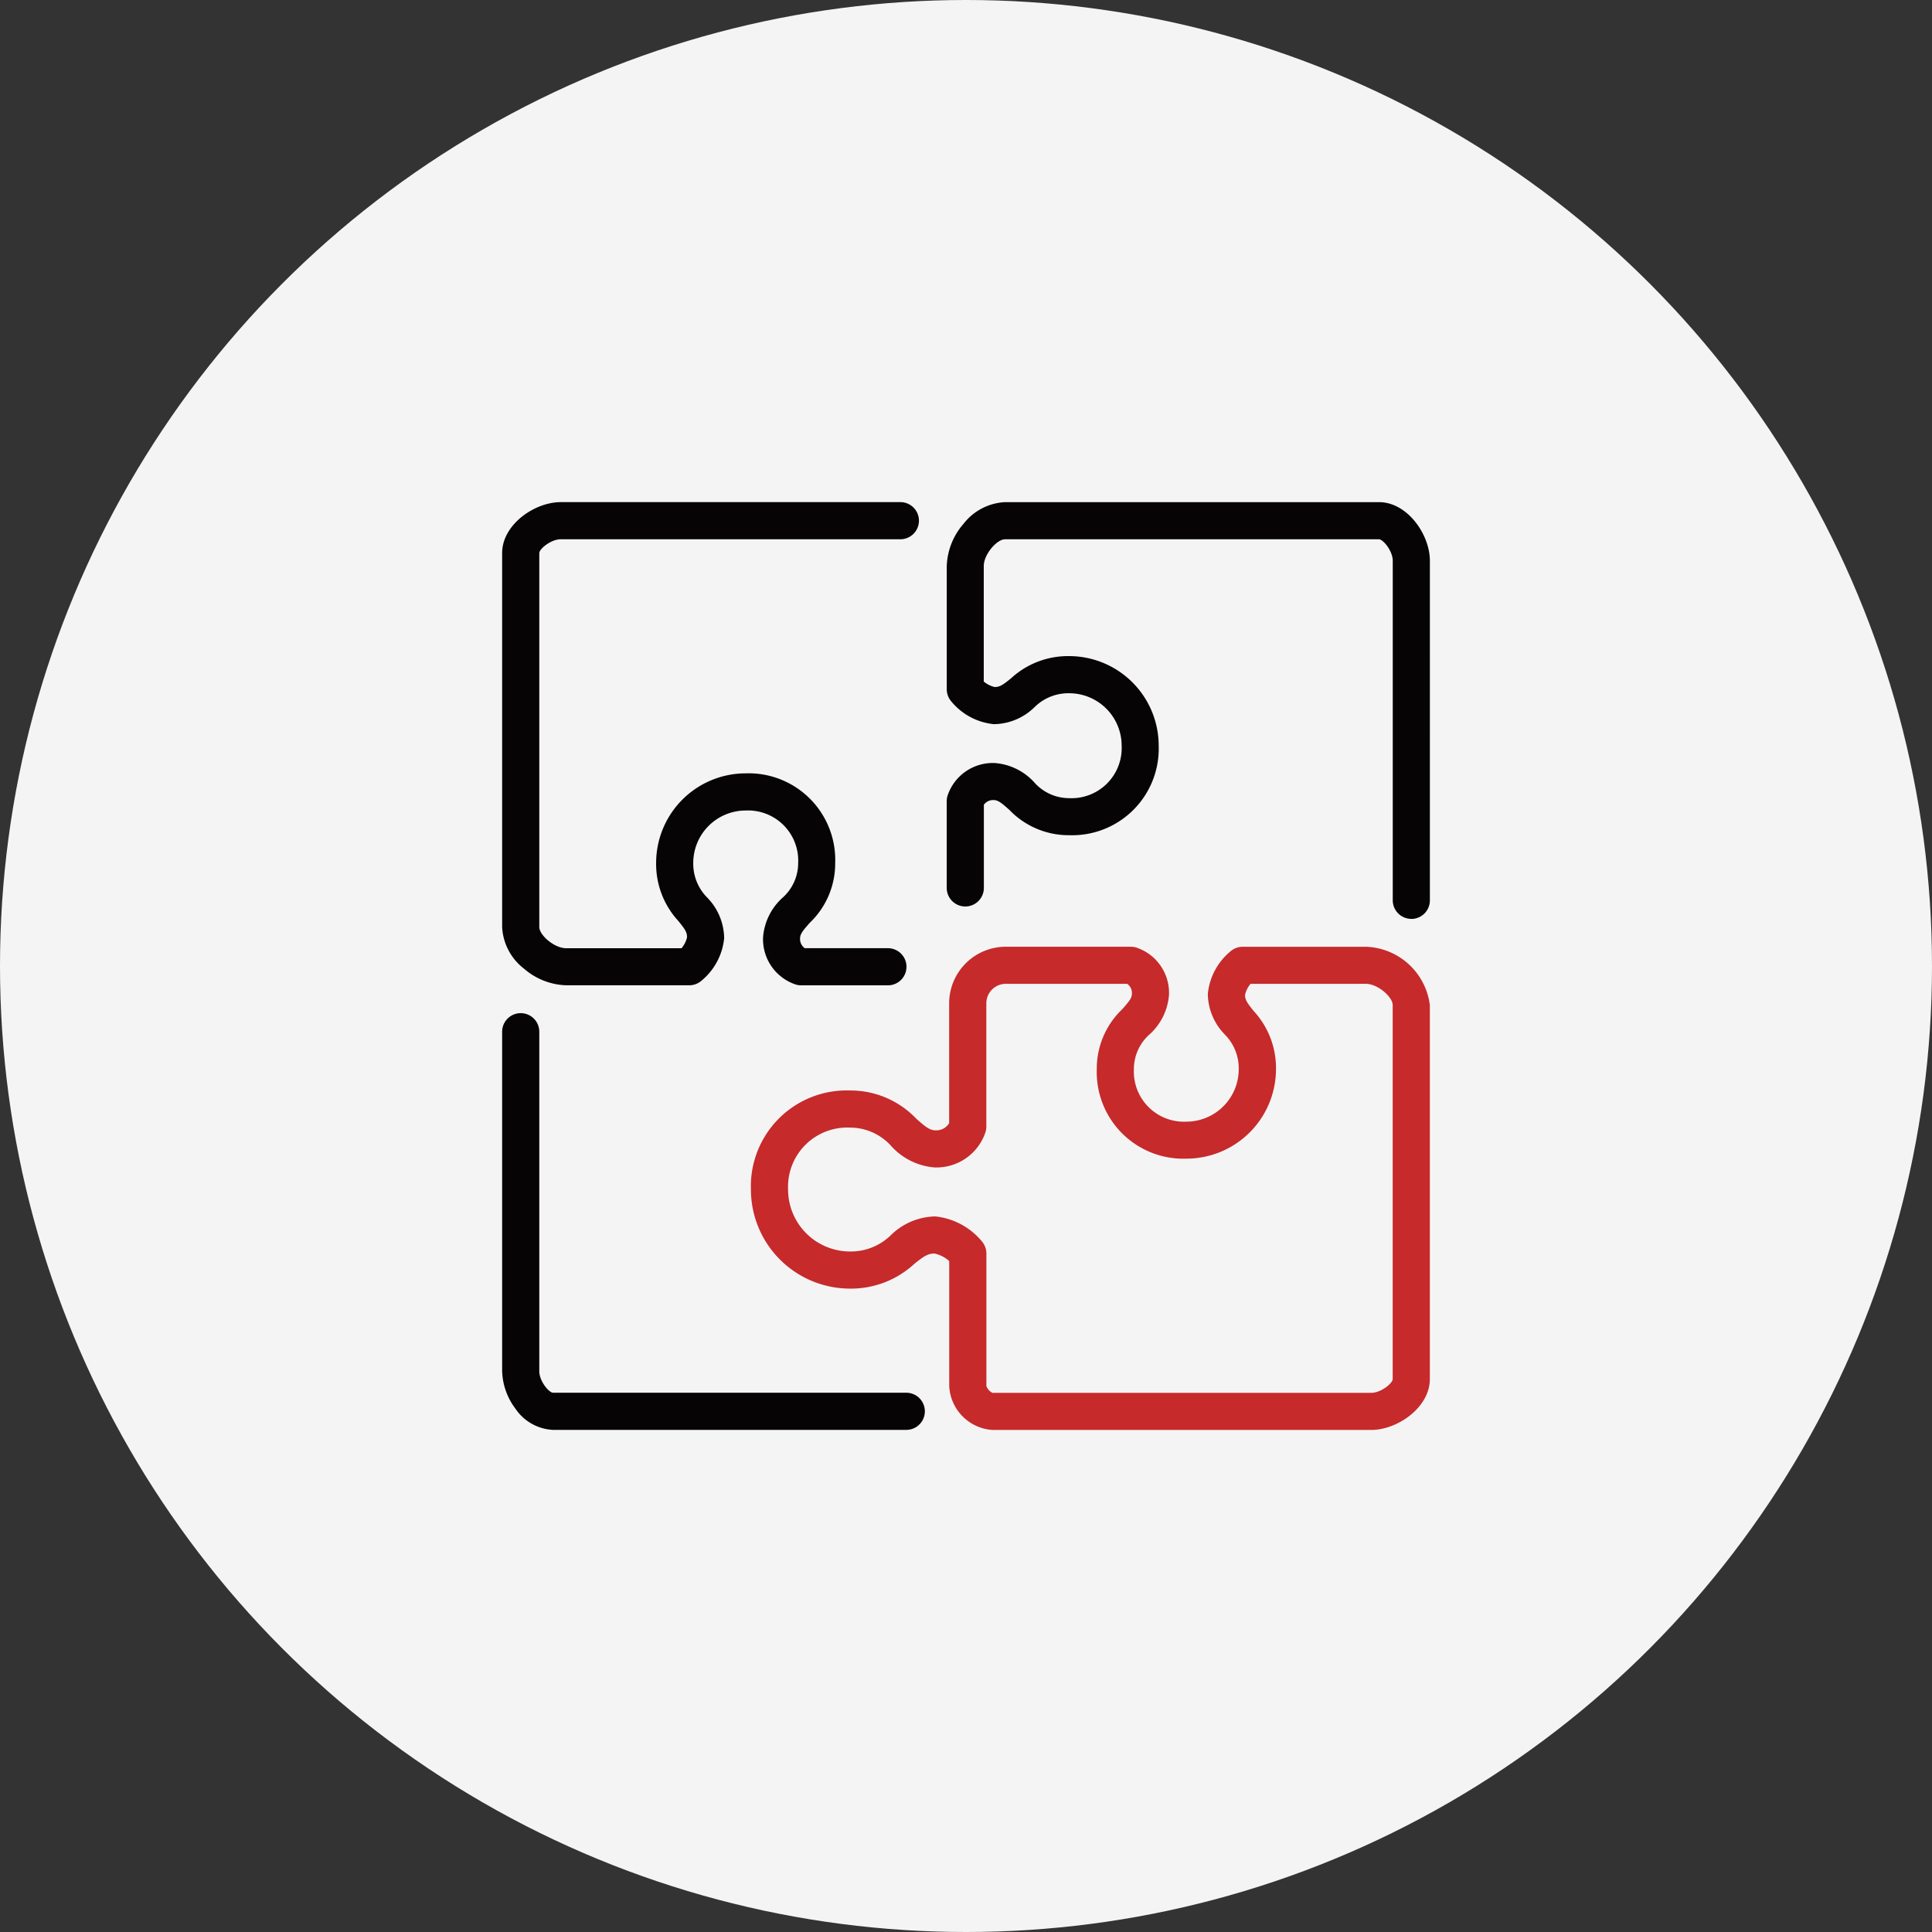
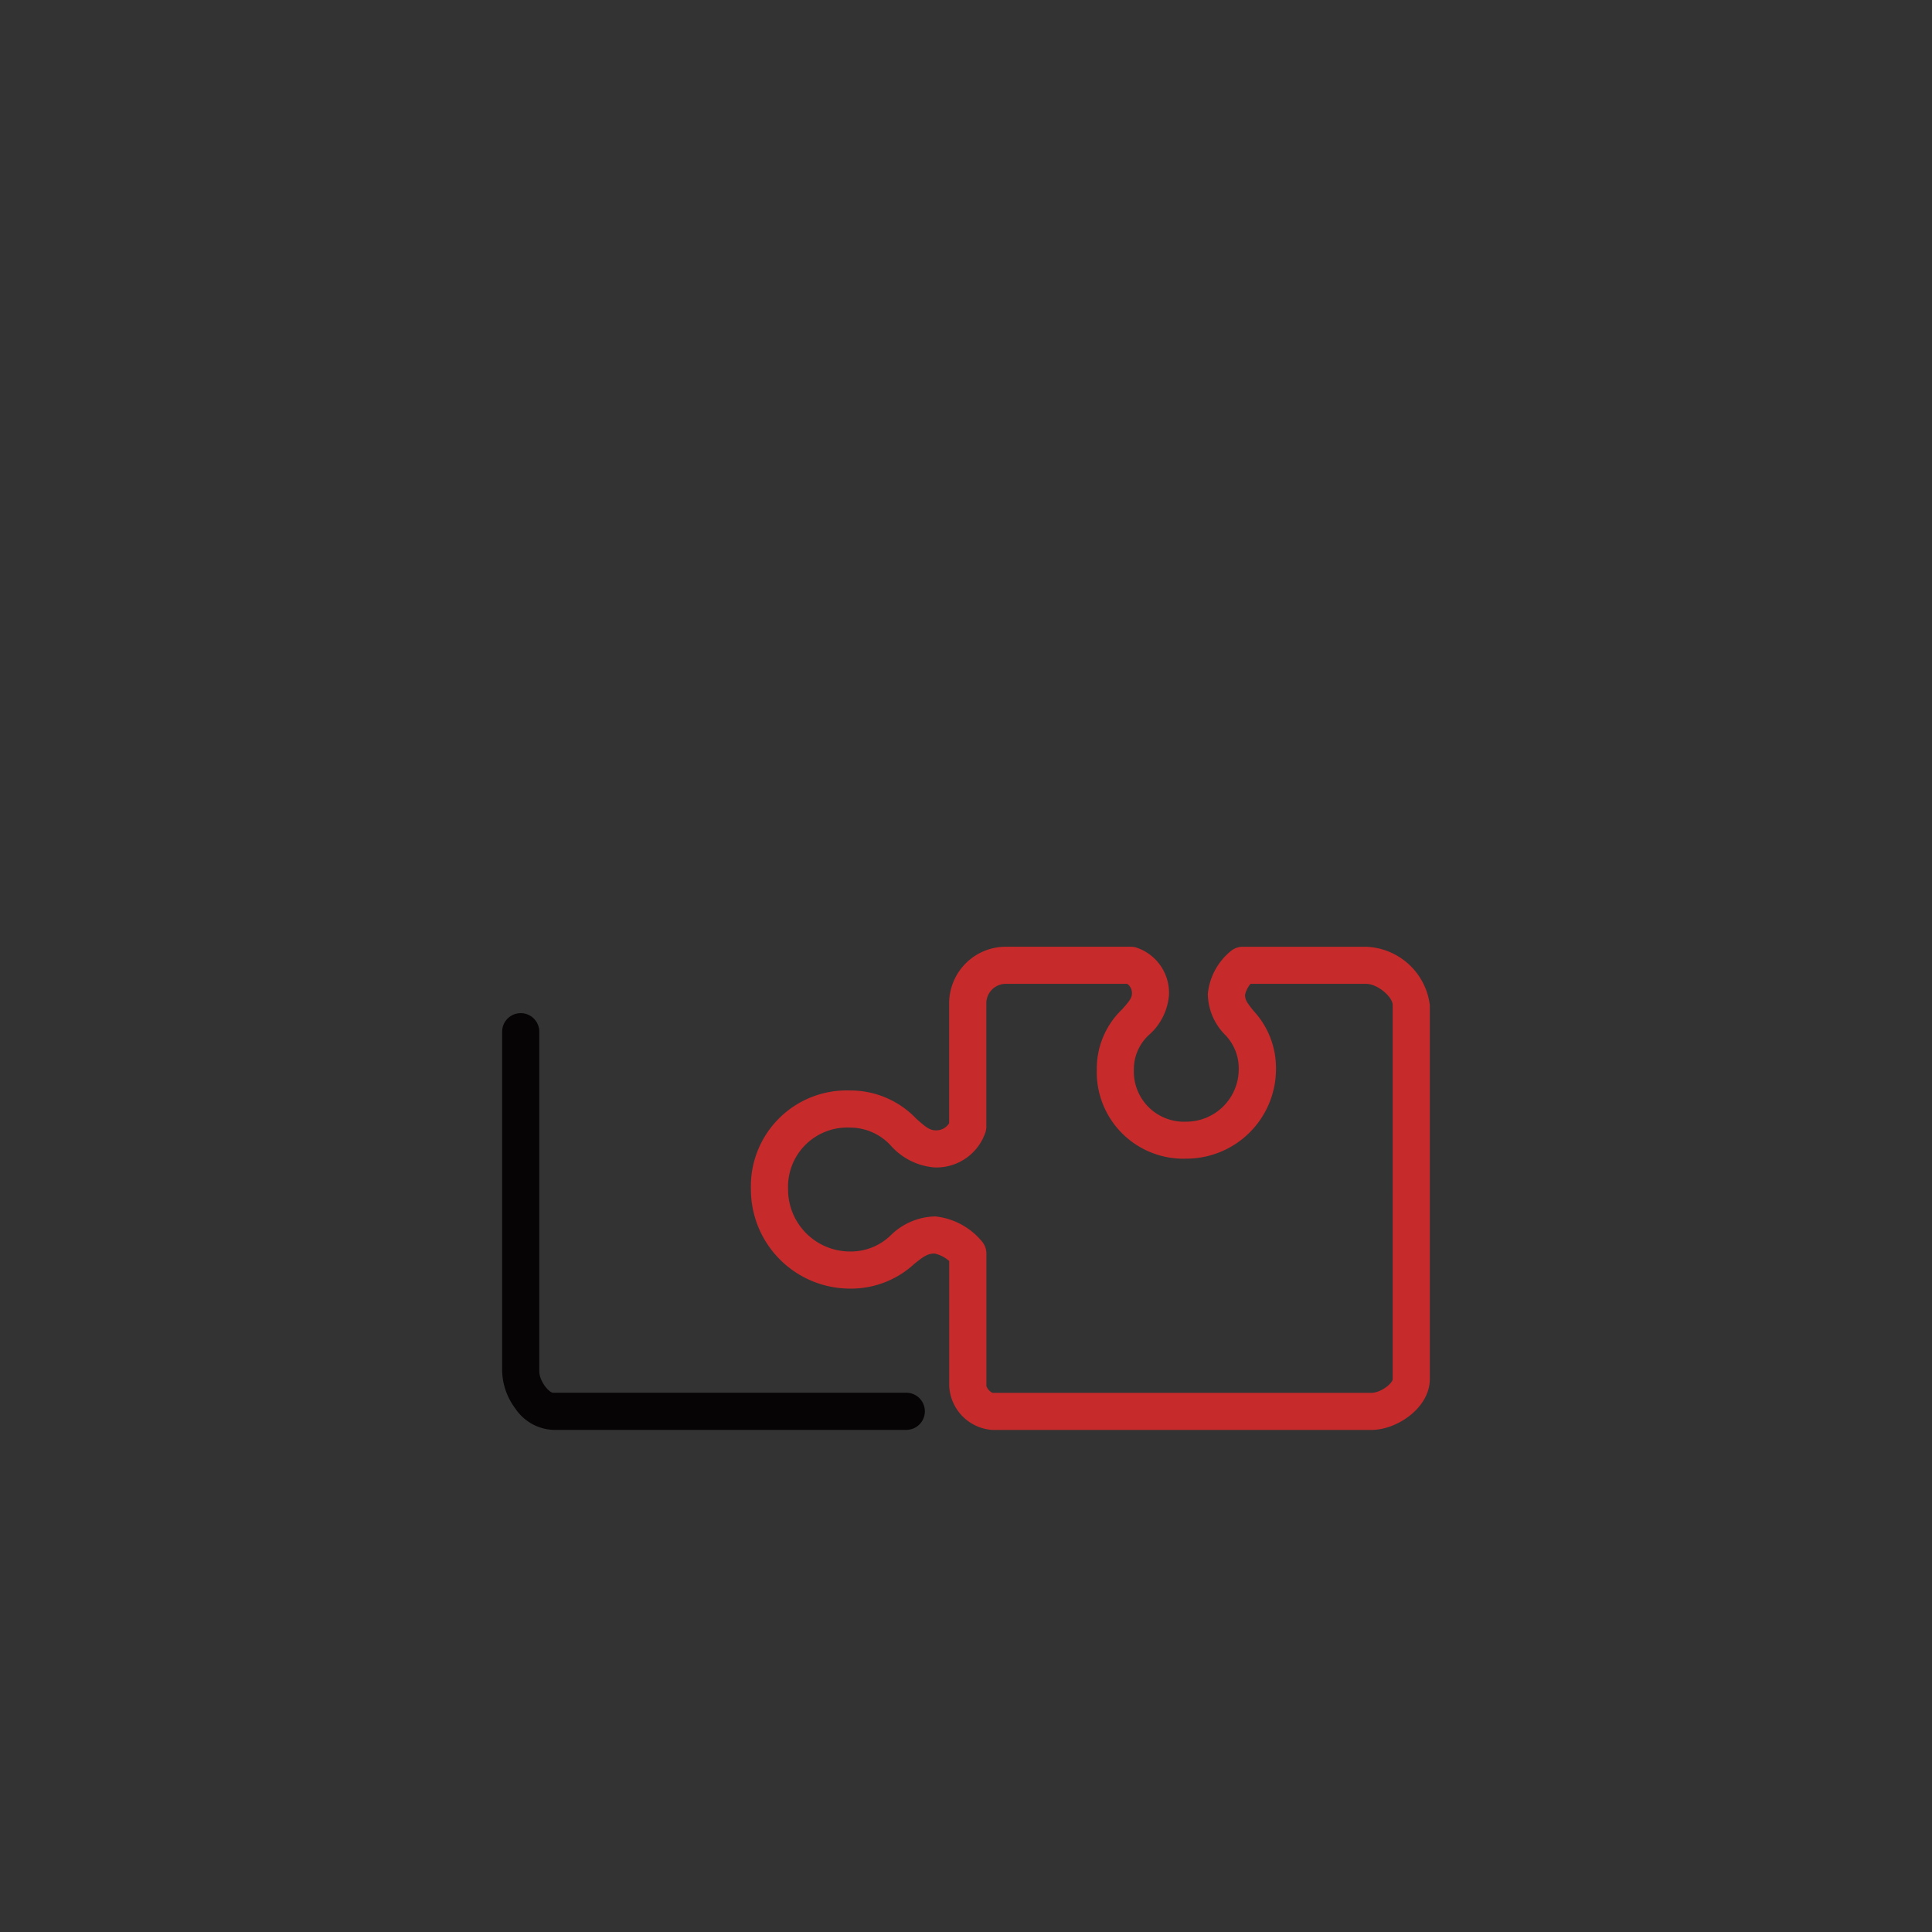
<svg xmlns="http://www.w3.org/2000/svg" width="98" height="98" viewBox="0 0 98 98">
  <rect x="0" y="0" width="98" height="98" fill="#333333" stroke="none" />
  <g transform="translate(-1102 -1670)">
-     <circle cx="49" cy="49" r="49" transform="translate(1102 1670)" fill="#f4f4f4" />
    <g transform="translate(1127.471 1695.471)">
      <path d="M125.219,192.1H105.982a2.347,2.347,0,0,1-2.167-2.225l0-6.34a1.634,1.634,0,0,0-.748-.382c-.344,0-.565.156-1.025.526a4.721,4.721,0,0,1-3.261,1.253,5.031,5.031,0,0,1-5.025-5.025,4.86,4.86,0,0,1,5.025-5.025,4.607,4.607,0,0,1,3.36,1.429c.474.424.68.585.97.592a.766.766,0,0,0,.7-.362l0-6.081a2.874,2.874,0,0,1,2.871-2.869h6.348a.941.941,0,0,1,.277.042,2.421,2.421,0,0,1,1.656,2.4,3.013,3.013,0,0,1-.973,1.993,2.352,2.352,0,0,0-.808,1.78,2.543,2.543,0,0,0,2.658,2.658A2.661,2.661,0,0,0,118.5,173.8a2.436,2.436,0,0,0-.713-1.764,3,3,0,0,1-.855-2.053,3.2,3.2,0,0,1,1.191-2.191.943.943,0,0,1,.582-.2h6.245a3.379,3.379,0,0,1,3.244,2.959v18.971c0,1.429-1.629,2.58-2.978,2.58m-19.212-1.882h0Zm-.007,0h19.219c.51,0,1.094-.494,1.094-.7V170.548c0-.409-.76-1.076-1.36-1.076H119.1a1.333,1.333,0,0,0-.278.55c-.006.256.1.413.439.831a4.26,4.26,0,0,1,1.129,2.945,4.547,4.547,0,0,1-4.542,4.542A4.393,4.393,0,0,1,111.3,173.8a4.159,4.159,0,0,1,1.288-3.037c.354-.4.488-.566.494-.784a.575.575,0,0,0-.237-.506h-6.161a.988.988,0,0,0-.987.987l0,6.258a.942.942,0,0,1-.042.277,2.619,2.619,0,0,1-2.593,1.79,3.314,3.314,0,0,1-2.179-1.072,2.8,2.8,0,0,0-2.1-.948,3.006,3.006,0,0,0-3.142,3.142,3.145,3.145,0,0,0,3.142,3.142,2.9,2.9,0,0,0,2.081-.837,3.3,3.3,0,0,1,2.247-.941,3.543,3.543,0,0,1,2.389,1.3.942.942,0,0,1,.2.582l0,6.72a.615.615,0,0,0,.3.342" transform="translate(-81.137 -145.039)" fill="#c62a2b" />
-       <path d="M191.157,21.138a.942.942,0,0,1-.942-.942V2.978c0-.51-.494-1.094-.7-1.094h-18.97c-.409,0-1.076.76-1.076,1.36V9.1a1.333,1.333,0,0,0,.55.278c.26,0,.413-.1.831-.439A4.26,4.26,0,0,1,173.8,7.81a4.547,4.547,0,0,1,4.542,4.542,4.393,4.393,0,0,1-4.542,4.542,4.159,4.159,0,0,1-3.036-1.288c-.4-.354-.566-.488-.784-.494a.579.579,0,0,0-.506.237v4.219a.942.942,0,1,1-1.884,0v-4.4a.943.943,0,0,1,.042-.277,2.418,2.418,0,0,1,2.4-1.657,3.014,3.014,0,0,1,1.993.973,2.352,2.352,0,0,0,1.78.808,2.543,2.543,0,0,0,2.658-2.658A2.661,2.661,0,0,0,173.8,9.694a2.437,2.437,0,0,0-1.764.713,2.992,2.992,0,0,1-2.053.855,3.2,3.2,0,0,1-2.191-1.191.941.941,0,0,1-.2-.582V3.244a3.426,3.426,0,0,1,.847-2.14A2.839,2.839,0,0,1,170.548,0h18.97c1.429,0,2.58,1.629,2.58,2.978V20.2a.942.942,0,0,1-.942.942" transform="translate(-145.039)" fill="#060404" />
-       <path d="M19.568,24.511h-4.4a.937.937,0,0,1-.277-.042,2.421,2.421,0,0,1-1.656-2.395,3.013,3.013,0,0,1,.973-1.993,2.352,2.352,0,0,0,.808-1.78,2.543,2.543,0,0,0-2.658-2.658A2.661,2.661,0,0,0,9.694,18.3a2.436,2.436,0,0,0,.713,1.764,3,3,0,0,1,.855,2.053,3.2,3.2,0,0,1-1.191,2.191.941.941,0,0,1-.582.2H3.244a3.427,3.427,0,0,1-2.14-.847A2.84,2.84,0,0,1,0,21.552V2.581C0,1.152,1.629,0,2.978,0H20.2a.942.942,0,1,1,0,1.884H2.978c-.51,0-1.094.494-1.094.7V21.552c0,.409.76,1.076,1.36,1.076H9.1a1.332,1.332,0,0,0,.278-.55c.006-.256-.1-.413-.439-.831A4.259,4.259,0,0,1,7.811,18.3a4.547,4.547,0,0,1,4.542-4.542A4.393,4.393,0,0,1,16.894,18.3a4.16,4.16,0,0,1-1.288,3.037c-.354.4-.488.566-.494.784a.574.574,0,0,0,.237.506h4.219a.942.942,0,1,1,0,1.884" transform="translate(0 -0.001)" fill="#060404" />
      <path d="M20.5,213.785H2.58a2.436,2.436,0,0,1-1.9-1.068A3.323,3.323,0,0,1,0,210.807V193.589a.942.942,0,0,1,1.884,0v17.218c0,.51.494,1.094.7,1.094H20.5a.942.942,0,1,1,0,1.884" transform="translate(0 -166.726)" fill="#060404" />
    </g>
  </g>
</svg>